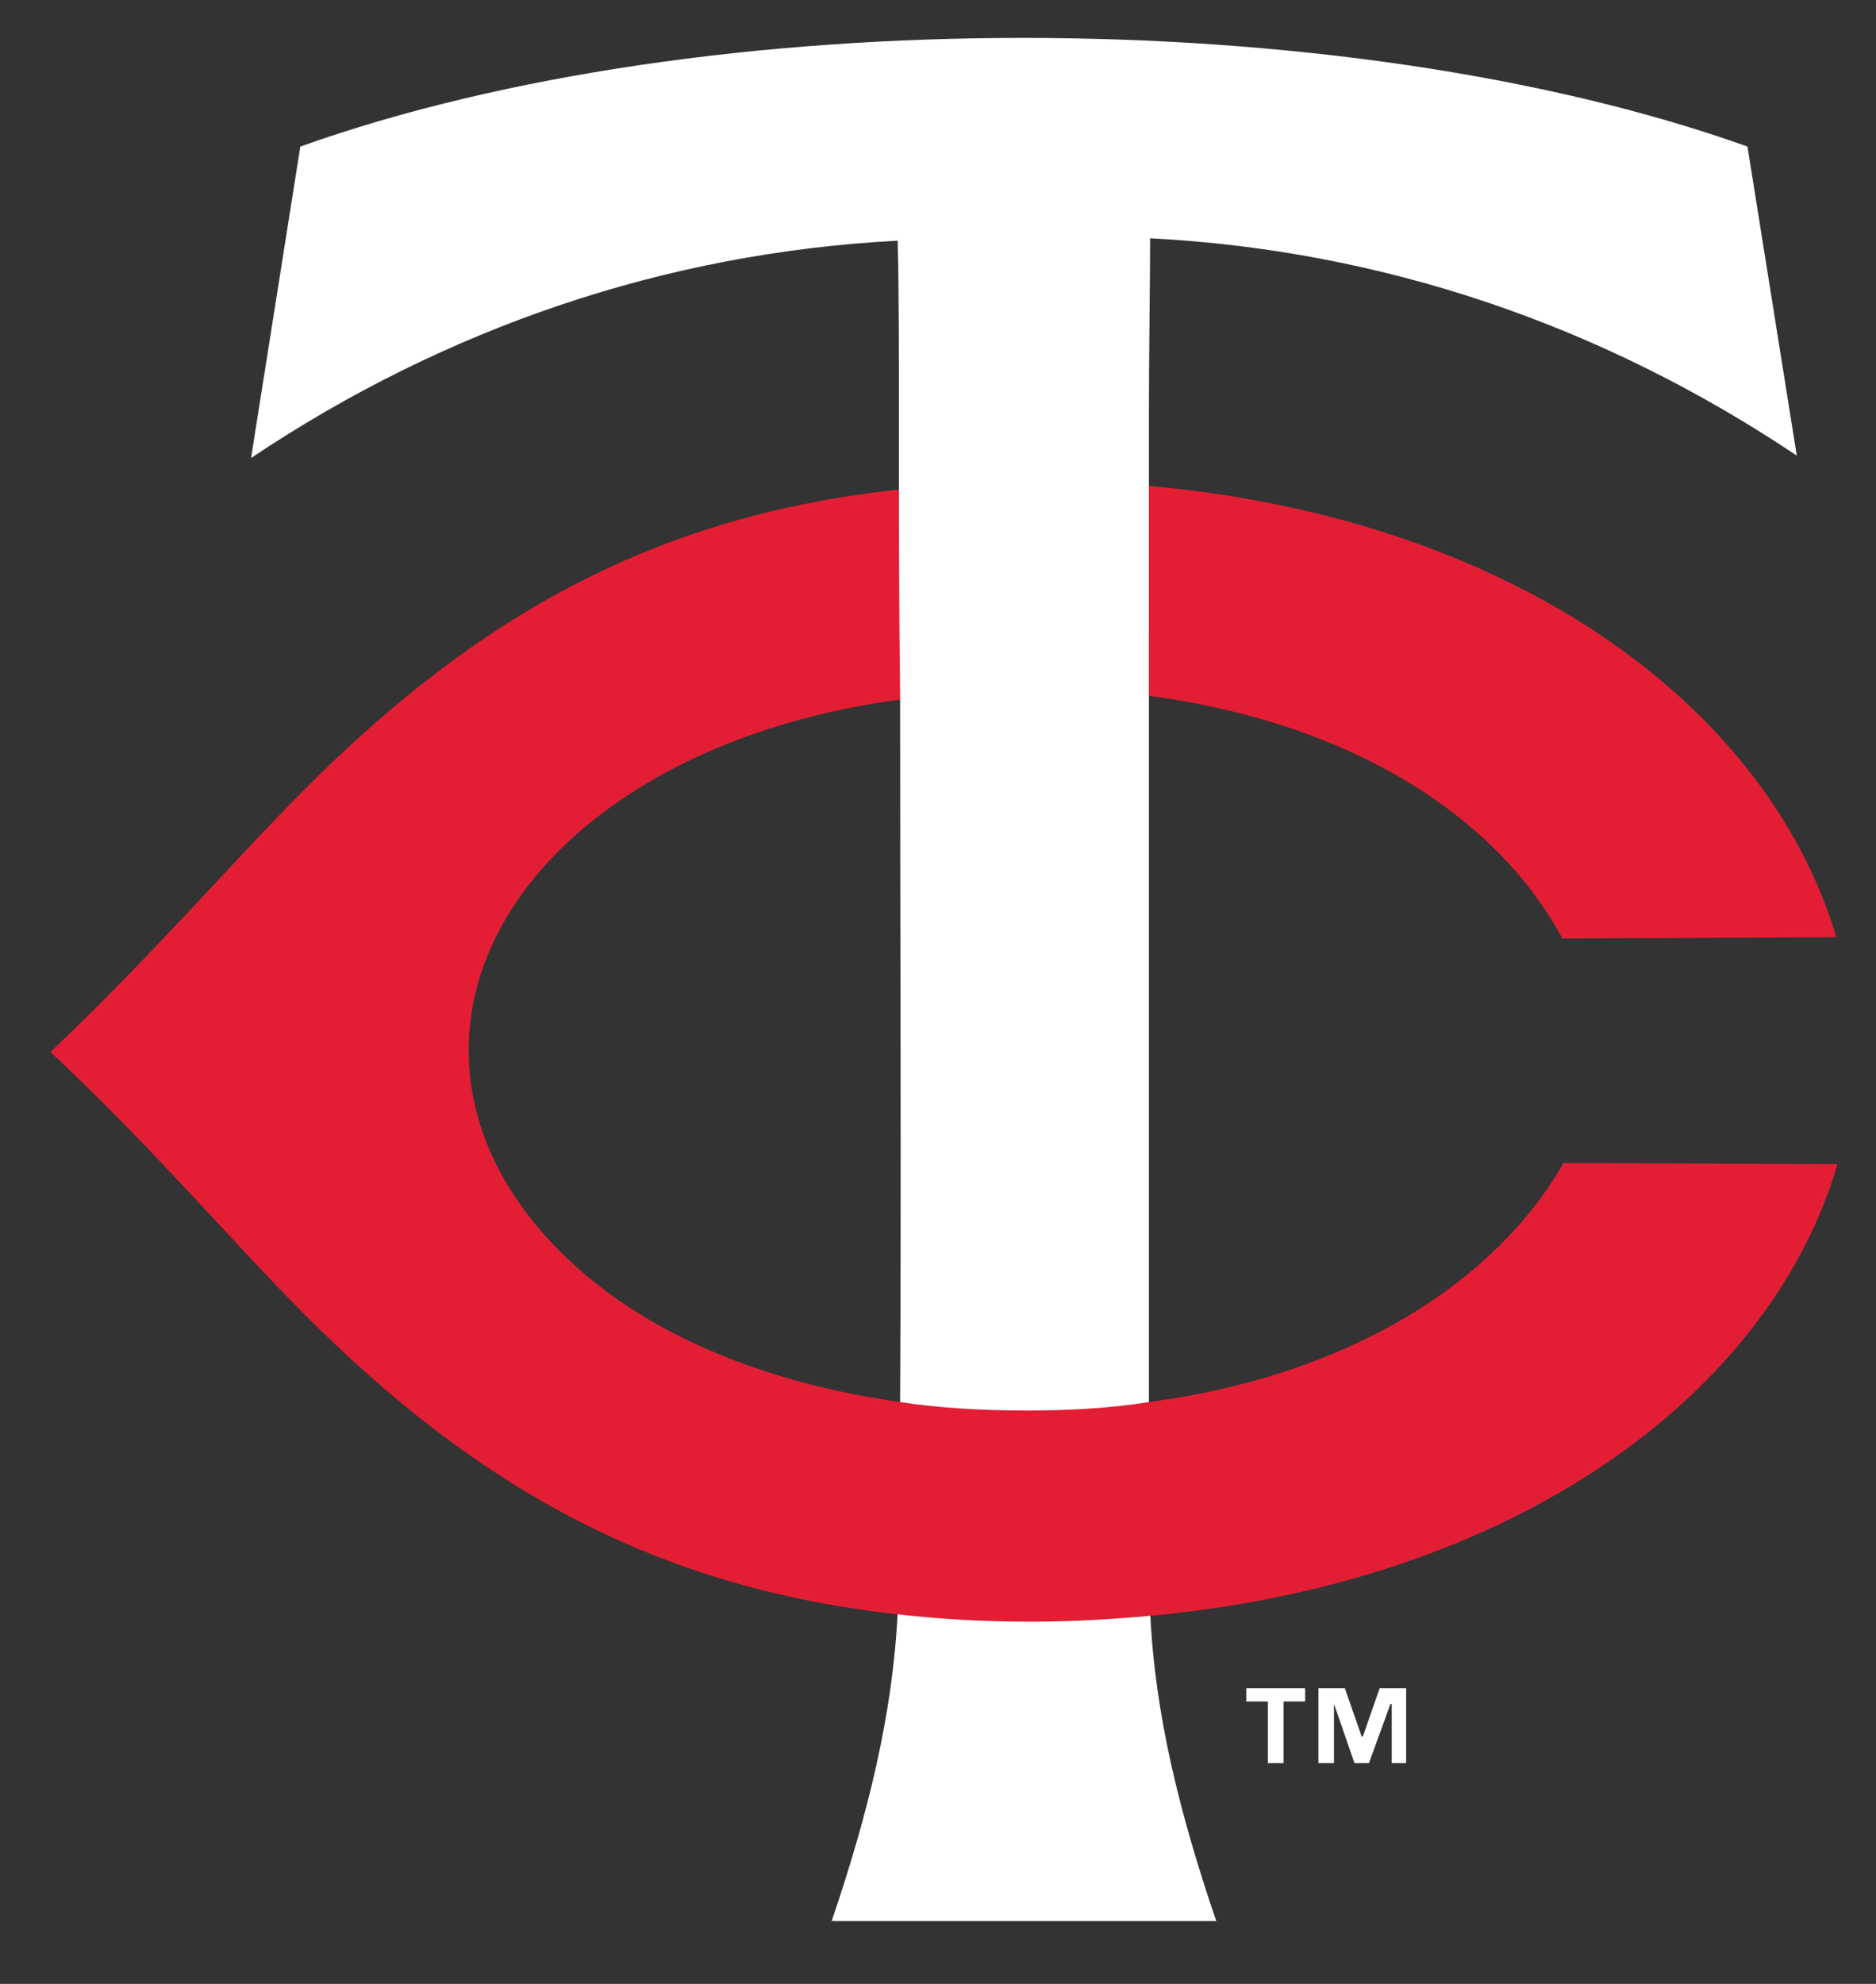
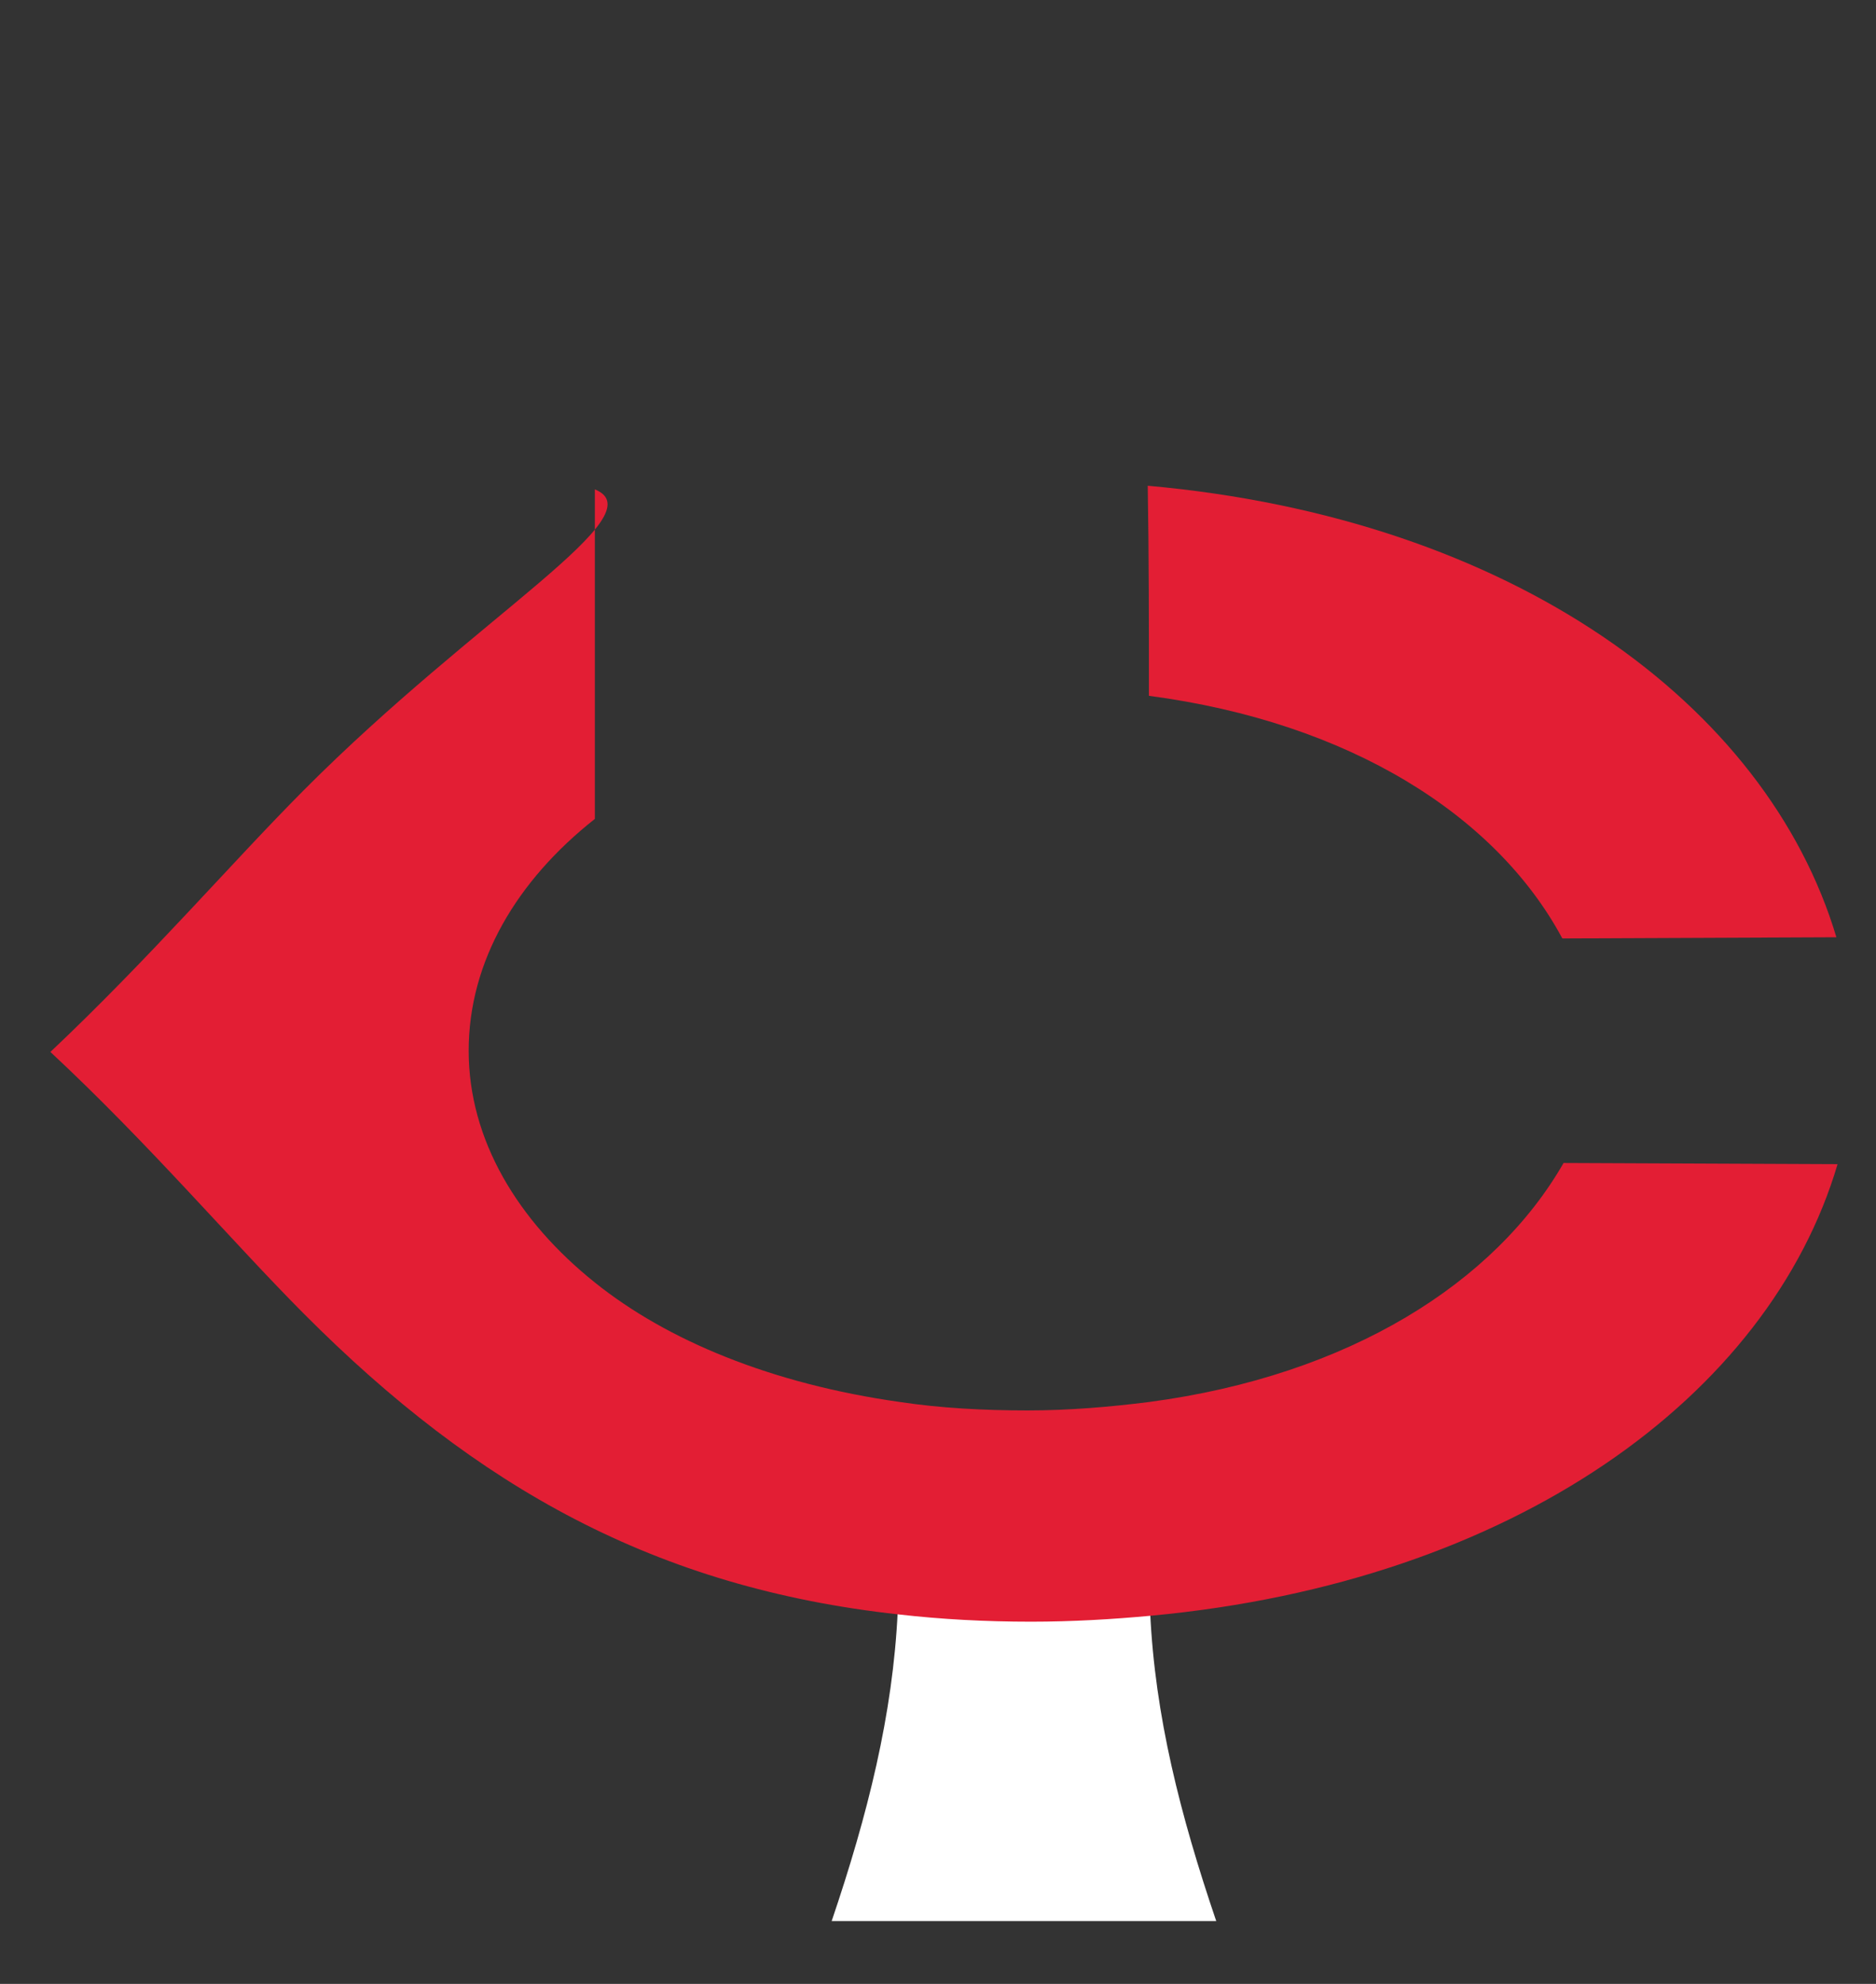
<svg xmlns="http://www.w3.org/2000/svg" width="35" height="37" viewBox="0 0 35 37" fill="none">
  <rect x="0" y="0" width="35" height="37" fill="#333333" stroke="none" />
  <g clip-path="url(#clip0_3829_26696)">
    <path d="M19.215 30.178C18.363 30.178 17.534 30.133 16.749 30.042C16.659 31.979 16.188 33.847 15.516 35.829H22.691C22.018 33.847 21.547 32.001 21.458 30.065C20.718 30.133 19.978 30.178 19.215 30.178Z" fill="white" />
-     <path d="M21.435 26.148C20.718 26.238 19.955 26.305 19.17 26.305C18.341 26.305 17.533 26.26 16.793 26.148C14.394 25.81 12.443 24.999 11.098 23.919C9.663 22.771 8.744 21.262 8.744 19.596C8.744 17.93 9.641 16.422 11.098 15.273C12.466 14.193 14.417 13.36 16.816 13.044V9.127C12.264 9.6 8.923 11.469 5.672 14.733C4.326 16.084 2.779 17.885 0.94 19.619C2.779 21.33 4.326 23.153 5.672 24.504C8.901 27.746 12.242 29.615 16.771 30.11C17.556 30.2 18.385 30.245 19.238 30.245C20 30.245 20.762 30.2 21.48 30.133C28.252 29.502 33.005 26.035 34.283 21.712L29.171 21.69C27.893 23.919 25.18 25.652 21.435 26.148Z" fill="#E31E34" />
+     <path d="M21.435 26.148C20.718 26.238 19.955 26.305 19.17 26.305C18.341 26.305 17.533 26.26 16.793 26.148C14.394 25.81 12.443 24.999 11.098 23.919C9.663 22.771 8.744 21.262 8.744 19.596C8.744 17.93 9.641 16.422 11.098 15.273V9.127C12.264 9.6 8.923 11.469 5.672 14.733C4.326 16.084 2.779 17.885 0.94 19.619C2.779 21.33 4.326 23.153 5.672 24.504C8.901 27.746 12.242 29.615 16.771 30.11C17.556 30.2 18.385 30.245 19.238 30.245C20 30.245 20.762 30.2 21.48 30.133C28.252 29.502 33.005 26.035 34.283 21.712L29.171 21.69C27.893 23.919 25.18 25.652 21.435 26.148Z" fill="#E31E34" />
    <path d="M21.435 12.977C25.179 13.472 27.915 15.206 29.148 17.502L34.261 17.48C32.96 13.134 28.207 9.667 21.413 9.059C21.435 10.343 21.435 11.648 21.435 12.977Z" fill="#E31E34" />
-     <path d="M25.606 31.868L25.427 32.386H25.404L25.09 31.485H24.597V32.882H24.888V31.778L25.27 32.882H25.539L25.606 32.701L25.942 31.778H25.965V32.882H26.234V31.485H25.741L25.606 31.868ZM23.251 31.733H23.655V32.882H23.947V31.733H24.35V31.485H23.251V31.733ZM16.793 13C16.793 17.391 16.816 21.916 16.793 26.149C17.533 26.262 18.34 26.307 19.17 26.307C19.955 26.307 20.717 26.262 21.435 26.149V7.822C21.435 6.448 21.457 5.39 21.457 4.444C25.808 4.669 29.889 6.065 33.522 8.497L32.602 2.733C28.813 1.382 23.947 0.707 19.08 0.707C14.214 0.707 9.393 1.382 5.603 2.733L4.684 8.542C8.317 6.11 12.42 4.714 16.748 4.489C16.771 5.412 16.771 6.493 16.771 7.867C16.771 9.533 16.771 11.221 16.793 12.955V13Z" fill="white" />
  </g>
  <defs>
    <clipPath id="clip0_3829_26696">
      <rect width="34.105" height="36" fill="white" transform="translate(0.503 0.5)" />
    </clipPath>
  </defs>
</svg>